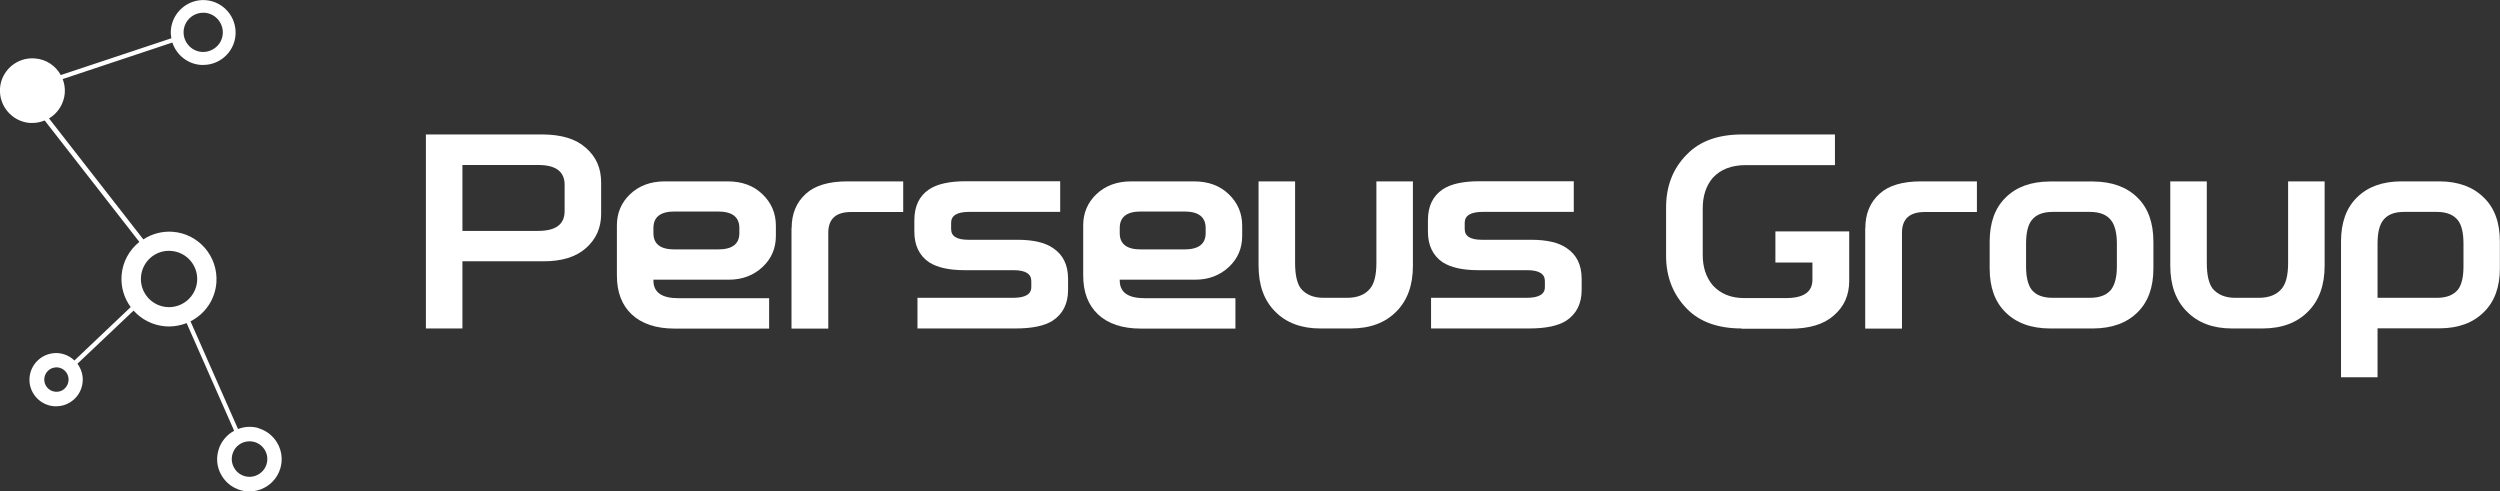
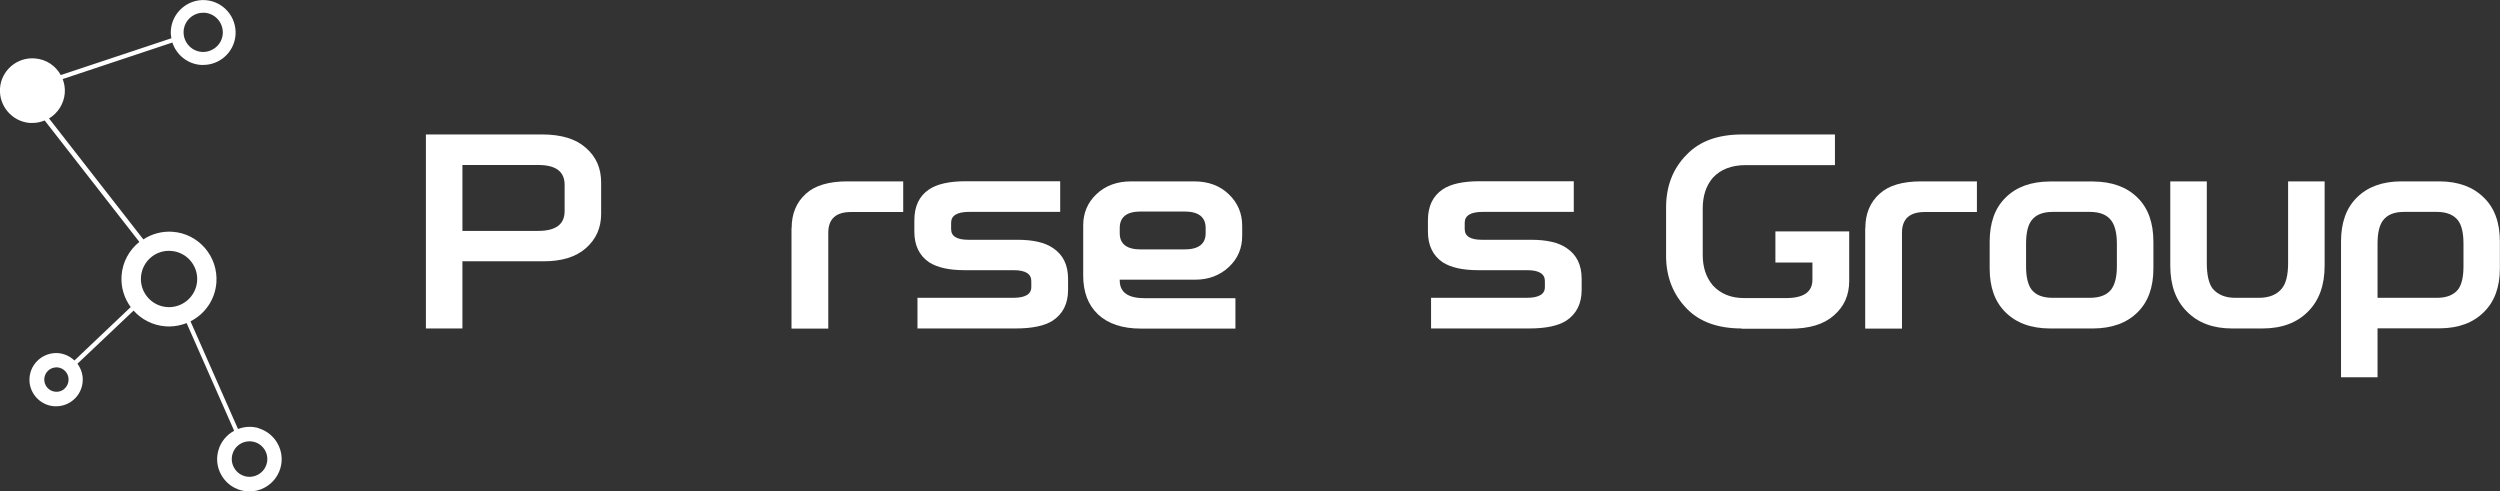
<svg xmlns="http://www.w3.org/2000/svg" id="_레이어_2" data-name="레이어 2" viewBox="0 0 199.87 39.28">
  <rect x="0" y="0" width="199.87" height="39.28" fill="#333333" stroke="none" />
  <defs>
    <style>
      .cls-1 {
        fill: #fff;
      }
    </style>
  </defs>
  <g id="_레이어_1-2" data-name="레이어 1">
    <path class="cls-1" d="M20.69,34.23c-.57-.17-1.15-.13-1.66.07l-3.8-8.61c1.15-.58,1.97-1.73,2.07-3.1.15-2.09-1.42-3.91-3.5-4.06-.86-.06-1.67.17-2.34.61L3.92,9.47c.7-.42,1.19-1.16,1.26-2.03.03-.4-.04-.78-.17-1.12l8.77-2.92c.32.97,1.19,1.71,2.28,1.79.06,0,.13,0,.19,0,.62,0,1.21-.22,1.69-.63.52-.45.84-1.08.89-1.77.1-1.43-.97-2.67-2.39-2.78-1.42-.1-2.67.97-2.78,2.4-.02.22,0,.44.04.65l-8.84,2.94c-.41-.74-1.17-1.27-2.08-1.33C1.35,4.56.11,5.63,0,7.05c-.1,1.43.97,2.67,2.39,2.78.06,0,.13,0,.19,0,.35,0,.68-.07.99-.2l7.57,9.71c-.8.64-1.34,1.59-1.42,2.68-.07.94.21,1.82.73,2.53l-4.5,4.27c-.36-.34-.81-.55-1.31-.59-1.17-.08-2.19.8-2.28,1.97-.09,1.17.8,2.19,1.97,2.28.05,0,.11,0,.16,0,.51,0,1-.18,1.39-.52.43-.37.69-.89.73-1.46.04-.52-.12-1.01-.42-1.42l4.49-4.25c.63.71,1.53,1.18,2.55,1.26.09,0,.19.01.28.01.5,0,.97-.1,1.41-.27l3.8,8.61c-.58.31-1.05.85-1.25,1.53-.2.66-.13,1.36.2,1.96.33.61.87,1.05,1.53,1.25.24.07.49.11.74.11.42,0,.84-.1,1.22-.31.61-.33,1.05-.87,1.25-1.53.41-1.36-.37-2.8-1.73-3.21ZM16.24,1.02s.08,0,.12,0c.86.06,1.51.82,1.45,1.68-.03.42-.22.8-.54,1.07-.32.27-.72.41-1.14.38-.86-.06-1.51-.82-1.45-1.68.06-.82.75-1.45,1.56-1.45ZM5.15,31.09c-.2.17-.45.25-.71.23-.54-.04-.94-.51-.9-1.05.04-.51.47-.9.97-.9.02,0,.05,0,.07,0,.26.02.5.14.67.34s.25.45.23.71-.14.5-.34.67ZM13.35,24.55c-1.24-.09-2.17-1.17-2.08-2.41.09-1.24,1.17-2.18,2.41-2.08,1.24.09,2.17,1.17,2.08,2.41-.09,1.24-1.18,2.17-2.41,2.08ZM21.31,37.11c-.11.36-.35.66-.69.84-.33.18-.72.22-1.08.11-.36-.11-.66-.35-.84-.69-.18-.33-.22-.72-.11-1.08.18-.62.75-1.01,1.36-1.01.14,0,.27.02.41.06.75.23,1.18,1.02.95,1.77Z" />
    <path class="cls-1" d="M48.06,17.1c0,1.12-.41,2.03-1.22,2.74-.79.7-1.91,1.05-3.38,1.05h-6.49v5.37h-2.92v-15.51h9.3c1.54,0,2.7.36,3.49,1.07.82.71,1.22,1.63,1.22,2.76v2.53ZM43.03,18.46c1.41,0,2.11-.53,2.11-1.58v-2.11c0-1.05-.7-1.58-2.11-1.58h-6.06v5.27h6.06Z" />
-     <path class="cls-1" d="M62.03,18.03v.83c0,.99-.35,1.82-1.07,2.49-.72.67-1.62,1.01-2.68,1.01h-6.04v.06c0,.95.66,1.42,1.99,1.42h7.26v2.43h-7.56c-1.47,0-2.62-.38-3.43-1.14-.79-.75-1.18-1.78-1.18-3.1v-4.01c0-.99.35-1.82,1.05-2.49.71-.68,1.64-1.03,2.78-1.03h5.03c1.14,0,2.07.34,2.78,1.03.71.68,1.07,1.52,1.07,2.51ZM53.92,19.94h3.49c1.13,0,1.7-.43,1.7-1.3v-.41c0-.88-.57-1.32-1.7-1.32h-3.49c-1.12,0-1.68.44-1.68,1.32v.41c0,.87.56,1.3,1.68,1.3Z" />
    <path class="cls-1" d="M63.29,18.23c0-1.14.38-2.06,1.14-2.74.72-.66,1.83-.99,3.32-.99h4.46v2.45h-4.17c-1.21,0-1.82.55-1.82,1.66v7.66h-2.94v-8.03Z" />
    <path class="cls-1" d="M81.35,19.17c1.25,0,2.19.22,2.82.65.82.54,1.22,1.36,1.22,2.47v.89c0,1.09-.41,1.91-1.22,2.45-.65.42-1.64.63-2.98.63h-7.84v-2.45h7.64c.97,0,1.46-.28,1.46-.85v-.49c0-.58-.47-.87-1.42-.87h-3.93c-1.22,0-2.16-.21-2.82-.63-.79-.54-1.18-1.36-1.18-2.45v-.91c0-1.12.39-1.94,1.18-2.47.64-.43,1.62-.65,2.94-.65h7.54v2.45h-7.28c-.96,0-1.44.29-1.44.87v.51c0,.57.46.85,1.38.85h3.93Z" />
    <path class="cls-1" d="M99.31,18.03v.83c0,.99-.35,1.82-1.07,2.49-.72.67-1.62,1.01-2.68,1.01h-6.04v.06c0,.95.66,1.42,1.99,1.42h7.26v2.43h-7.56c-1.47,0-2.62-.38-3.43-1.14-.79-.75-1.18-1.78-1.18-3.1v-4.01c0-.99.35-1.82,1.05-2.49.71-.68,1.64-1.03,2.78-1.03h5.03c1.14,0,2.07.34,2.78,1.03.71.68,1.07,1.52,1.07,2.51ZM91.2,19.94h3.49c1.13,0,1.7-.43,1.7-1.3v-.41c0-.88-.57-1.32-1.7-1.32h-3.49c-1.12,0-1.68.44-1.68,1.32v.41c0,.87.56,1.3,1.68,1.3Z" />
-     <path class="cls-1" d="M105.55,26.26c-1.51,0-2.72-.45-3.61-1.36-.88-.88-1.32-2.1-1.32-3.65v-6.75h2.92v6.53c0,.96.16,1.64.47,2.05.42.49,1.02.73,1.8.73h1.88c.82,0,1.43-.24,1.84-.73.34-.41.51-1.09.51-2.05v-6.53h2.92v6.75c0,1.55-.44,2.77-1.32,3.65-.89.91-2.11,1.36-3.65,1.36h-2.43Z" />
    <path class="cls-1" d="M122.41,19.17c1.25,0,2.19.22,2.82.65.82.54,1.22,1.36,1.22,2.47v.89c0,1.09-.41,1.91-1.22,2.45-.65.42-1.64.63-2.98.63h-7.84v-2.45h7.64c.97,0,1.46-.28,1.46-.85v-.49c0-.58-.47-.87-1.42-.87h-3.93c-1.22,0-2.16-.21-2.82-.63-.79-.54-1.18-1.36-1.18-2.45v-.91c0-1.12.39-1.94,1.18-2.47.64-.43,1.62-.65,2.94-.65h7.54v2.45h-7.28c-.96,0-1.44.29-1.44.87v.51c0,.57.46.85,1.38.85h3.93Z" />
    <path class="cls-1" d="M139.24,26.26c-1.89,0-3.36-.53-4.38-1.58-1.1-1.13-1.66-2.54-1.66-4.22v-3.87c0-1.71.55-3.13,1.66-4.24,1.03-1.07,2.5-1.6,4.42-1.6h7.42v2.45h-7.13c-1.13,0-2.01.34-2.63,1.01-.55.64-.82,1.48-.81,2.51v3.61c-.01,1.01.26,1.84.81,2.49.62.67,1.45,1.01,2.49,1.01h3.36c1.41,0,2.11-.49,2.11-1.46v-1.38h-2.96v-2.49h5.9v3.97c0,1.13-.41,2.05-1.24,2.76-.79.7-1.95,1.05-3.49,1.05h-3.87Z" />
    <path class="cls-1" d="M149.13,18.23c0-1.14.38-2.06,1.14-2.74.72-.66,1.83-.99,3.32-.99h4.46v2.45h-4.17c-1.21,0-1.82.55-1.82,1.66v7.66h-2.94v-8.03Z" />
    <path class="cls-1" d="M167.35,26.26h-3.49c-1.5-.01-2.68-.45-3.53-1.3-.84-.83-1.26-1.99-1.26-3.49v-2.15c0-1.51.42-2.68,1.26-3.51.86-.86,2.03-1.29,3.53-1.3h3.49c1.51.01,2.7.45,3.55,1.3.84.83,1.26,2,1.26,3.51v2.15c0,1.5-.42,2.66-1.26,3.49-.86.86-2.04,1.29-3.55,1.3ZM167.07,23.81c.8,0,1.37-.22,1.72-.67.3-.41.45-1.02.45-1.84v-1.82c0-.83-.15-1.45-.45-1.85-.34-.46-.91-.69-1.72-.69h-2.96c-.79,0-1.36.23-1.7.69-.29.39-.43,1.01-.43,1.85v1.82c0,.83.14,1.44.43,1.84.34.45.91.67,1.7.67h2.96Z" />
    <path class="cls-1" d="M178.44,26.26c-1.51,0-2.72-.45-3.61-1.36-.88-.88-1.32-2.1-1.32-3.65v-6.75h2.92v6.53c0,.96.16,1.64.47,2.05.42.49,1.02.73,1.8.73h1.88c.82,0,1.43-.24,1.84-.73.34-.41.51-1.09.51-2.05v-6.53h2.92v6.75c0,1.55-.44,2.77-1.32,3.65-.89.91-2.11,1.36-3.65,1.36h-2.43Z" />
    <path class="cls-1" d="M187.16,19.31c0-1.51.42-2.68,1.26-3.51.86-.86,2.03-1.29,3.53-1.3h3.1c1.5.01,2.68.45,3.53,1.3.86.83,1.28,2,1.28,3.51v2.15c0,1.5-.43,2.66-1.28,3.49-.86.86-2.03,1.29-3.51,1.3h-4.99v3.91h-2.92v-10.85ZM190.08,19.47v4.34h4.74c.78,0,1.34-.22,1.7-.67.29-.39.43-1.01.43-1.84v-1.82c0-.84-.14-1.46-.43-1.85-.35-.46-.92-.69-1.7-.69h-2.63c-.78,0-1.34.23-1.68.69-.29.39-.43,1.01-.43,1.84Z" />
  </g>
</svg>